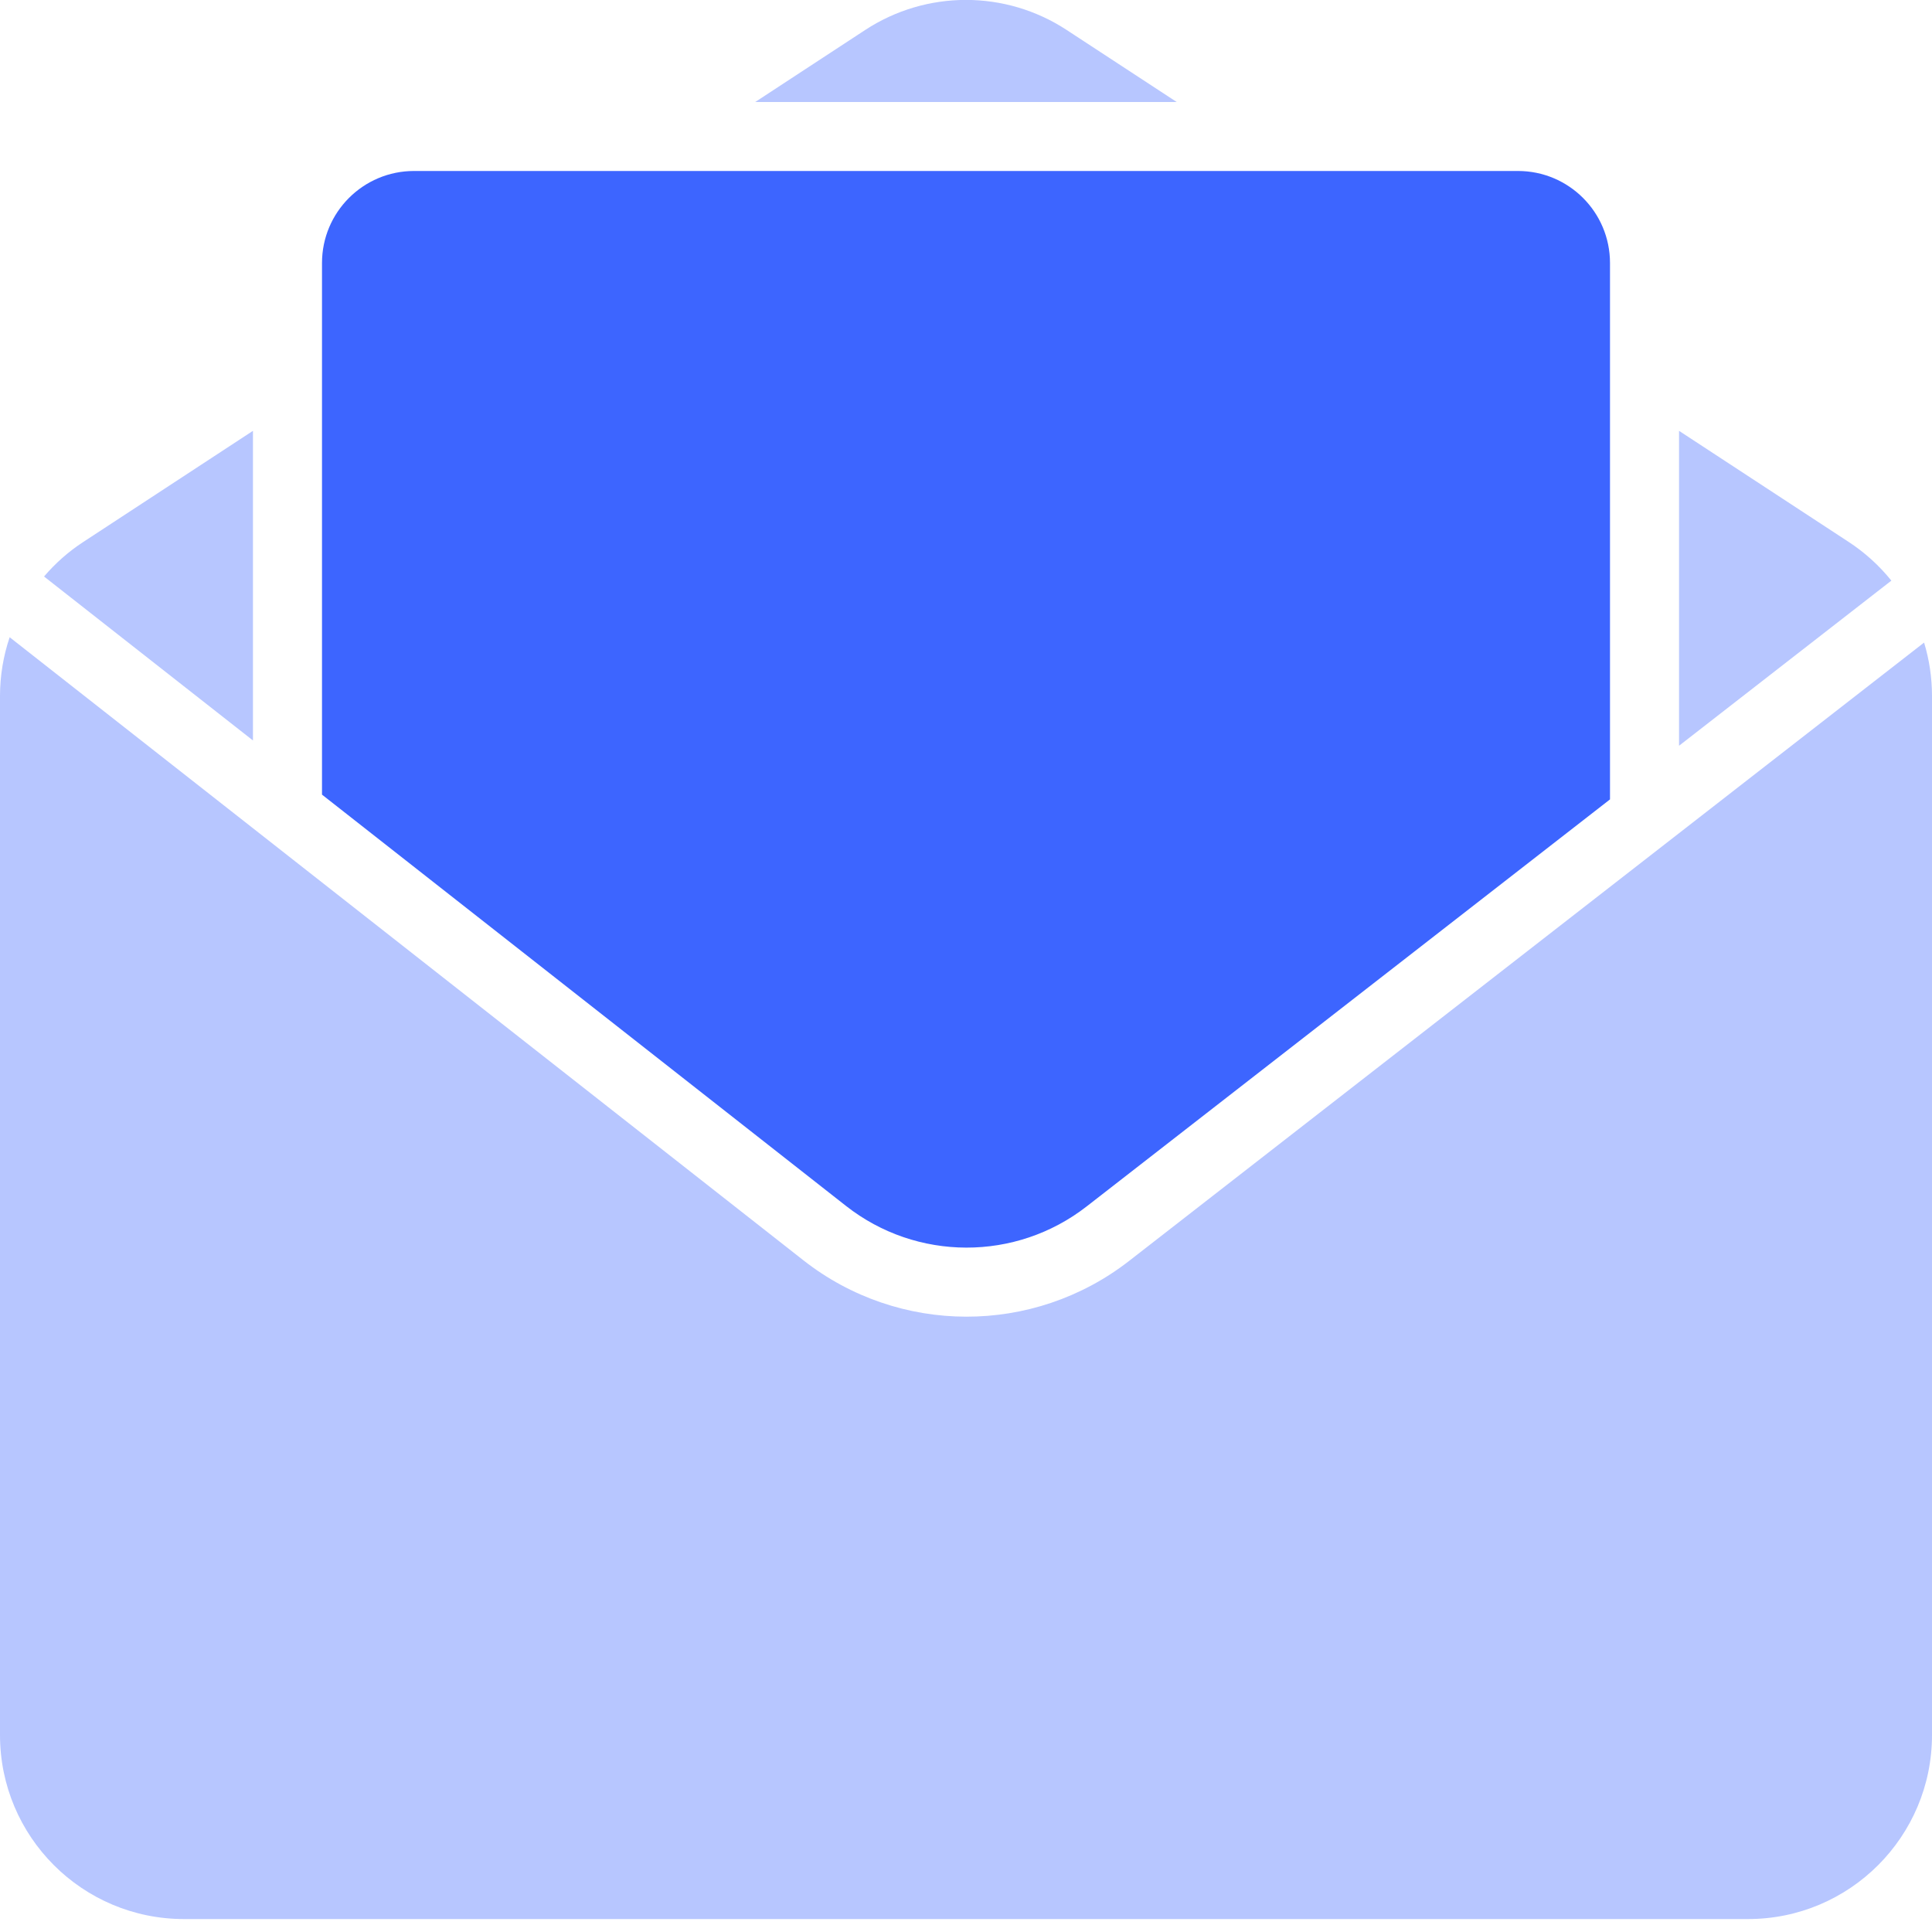
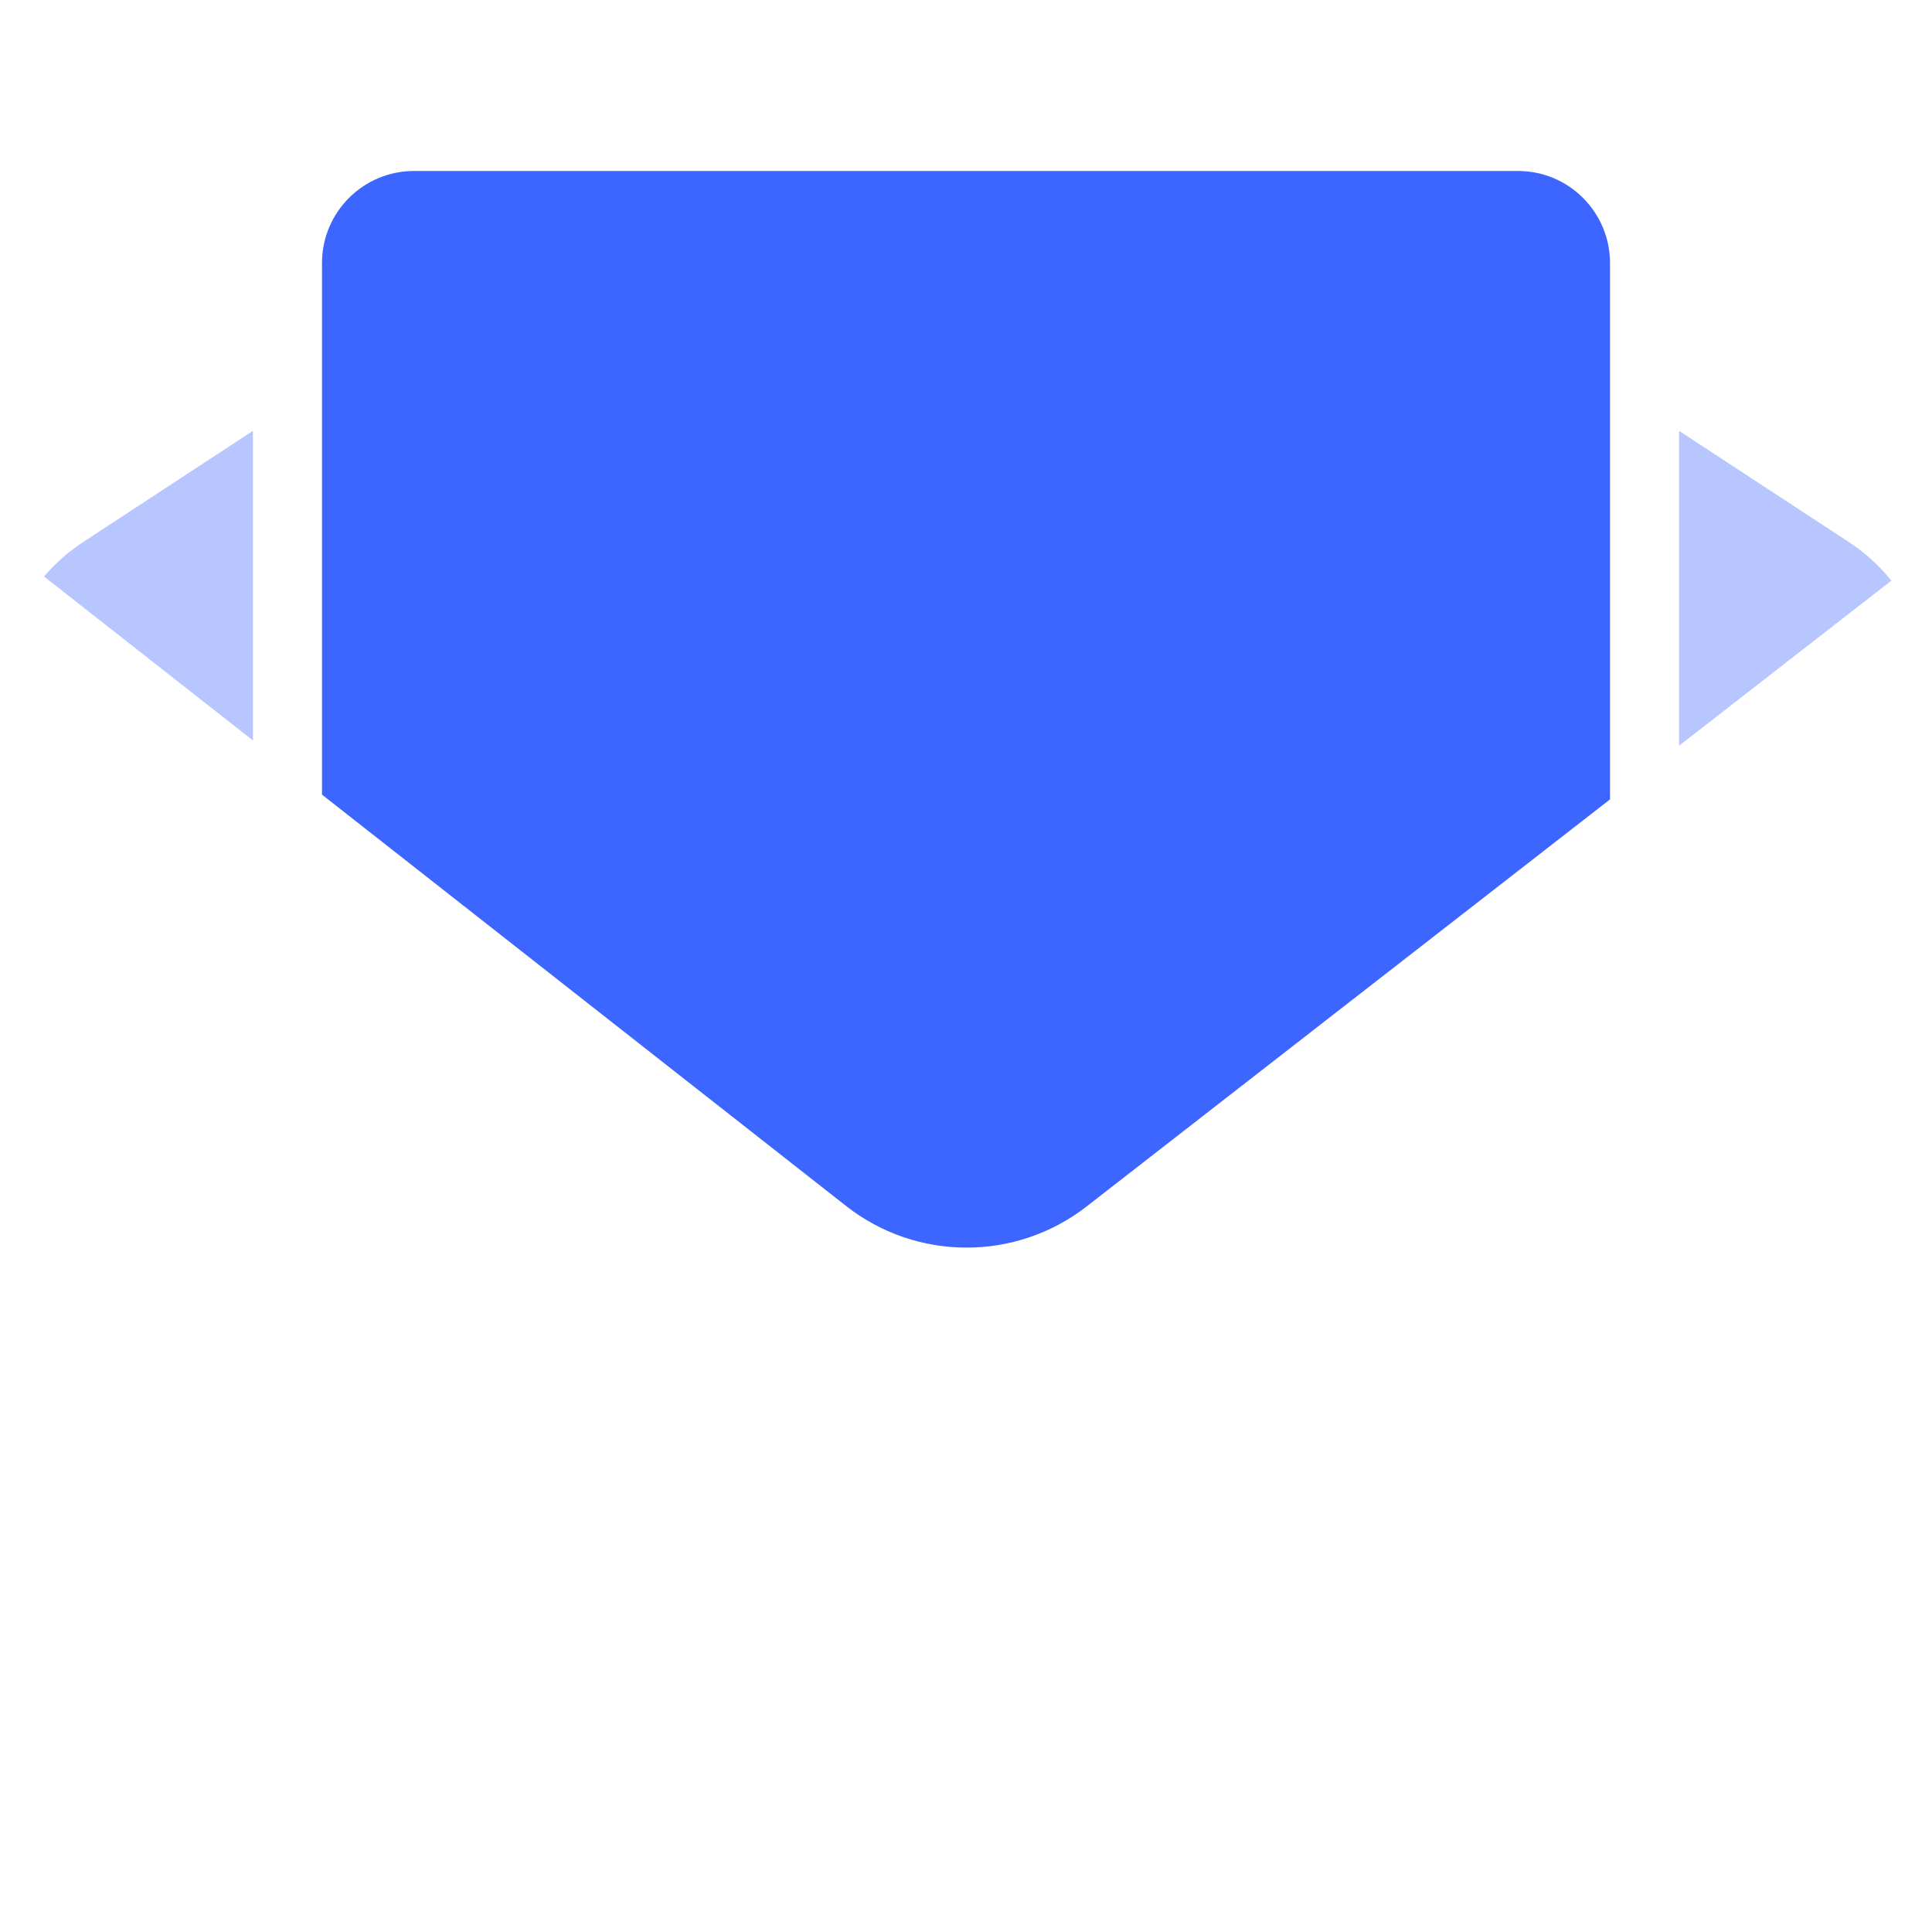
<svg xmlns="http://www.w3.org/2000/svg" width="30" height="30" viewBox="0 0 30 30" fill="none">
-   <path d="M0 10.807C0 10.493 0.052 10.185 0.15 9.895L12.474 19.569C13.957 20.733 16.043 20.738 17.532 19.58L29.877 9.978C29.958 10.243 30 10.523 30 10.807V26.942C30 28.52 28.721 29.799 27.143 29.799H2.857C1.279 29.799 0 28.52 0 26.942V10.807Z" fill="#B7C6FF" />
  <path d="M3.928 11.498L0.684 8.952C0.858 8.748 1.061 8.567 1.291 8.417L3.928 6.69V11.498Z" fill="#B7C6FF" />
  <path d="M29.369 9.016L26.072 11.58V6.69L28.709 8.417C28.962 8.583 29.184 8.786 29.369 9.016Z" fill="#B7C6FF" />
-   <path d="M18.272 1.584H11.727L13.434 0.466C14.385 -0.157 15.614 -0.157 16.564 0.466L18.272 1.584Z" fill="#B7C6FF" />
  <path fill-rule="evenodd" clip-rule="evenodd" d="M13.136 18.725L5 12.339V4.084C5 3.295 5.64 2.655 6.429 2.655H23.571C24.36 2.655 25 3.295 25 4.084V12.413L16.874 18.733C15.774 19.589 14.232 19.586 13.136 18.725Z" fill="#3D65FF" />
</svg>